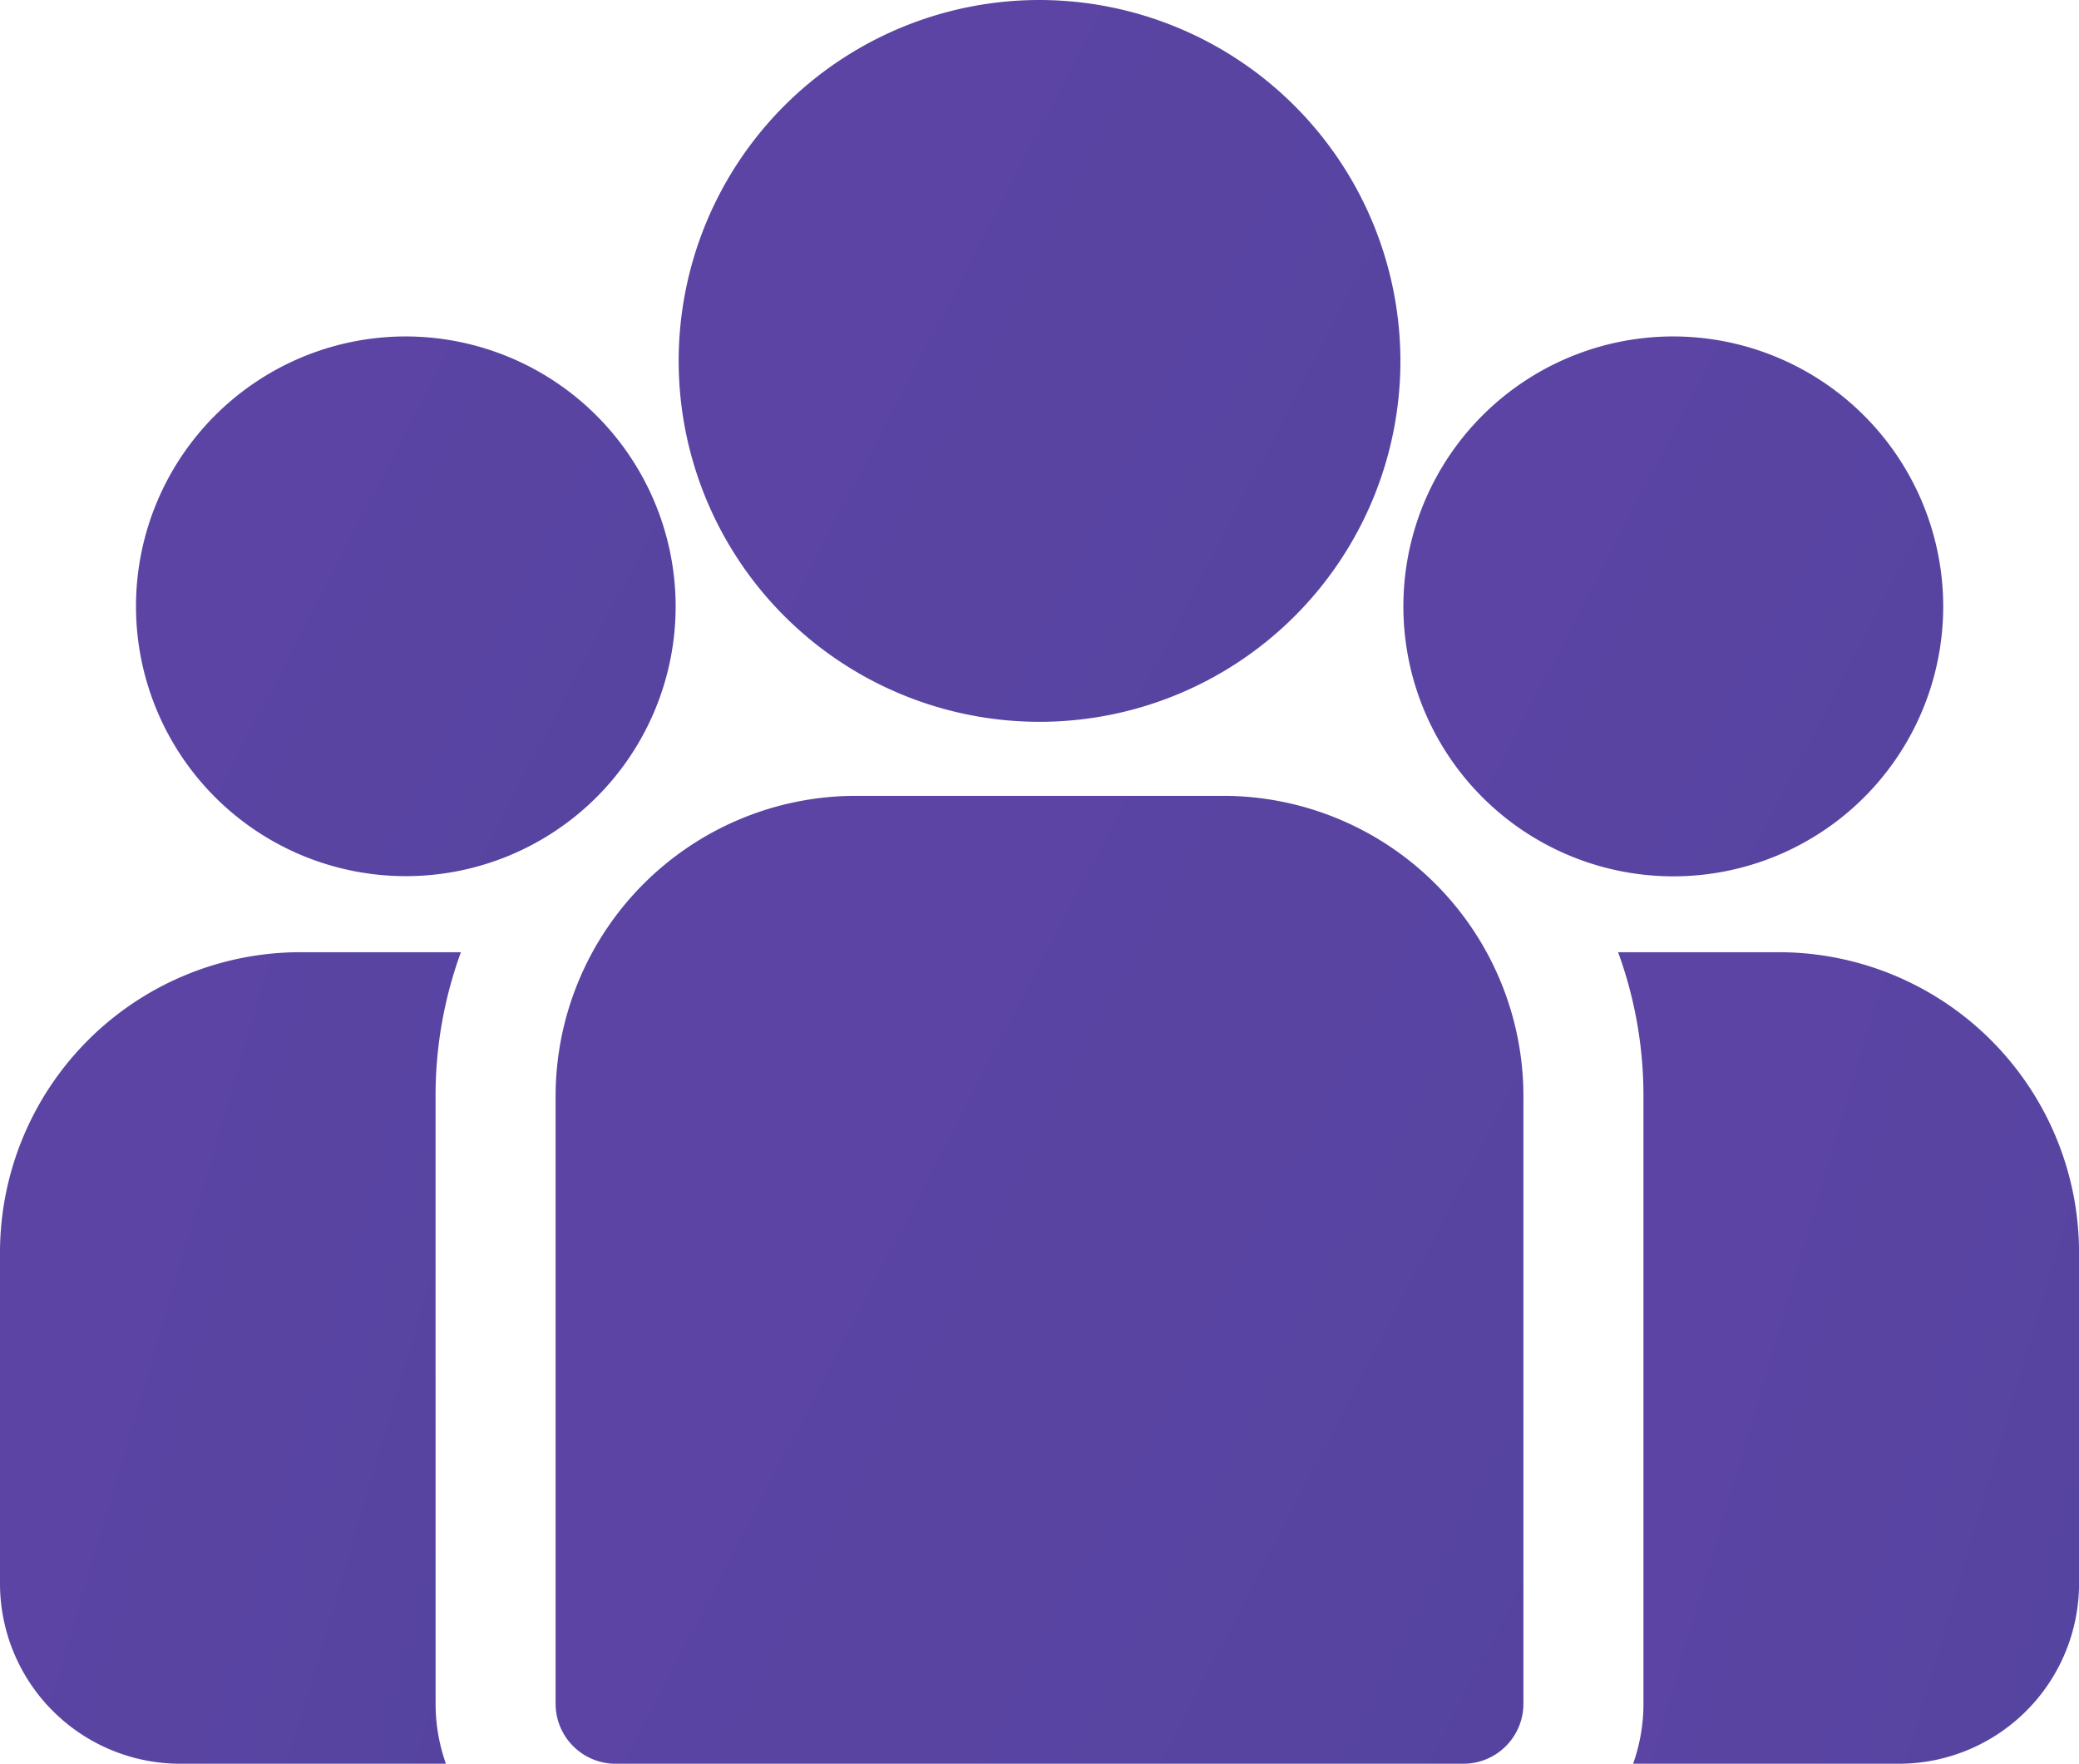
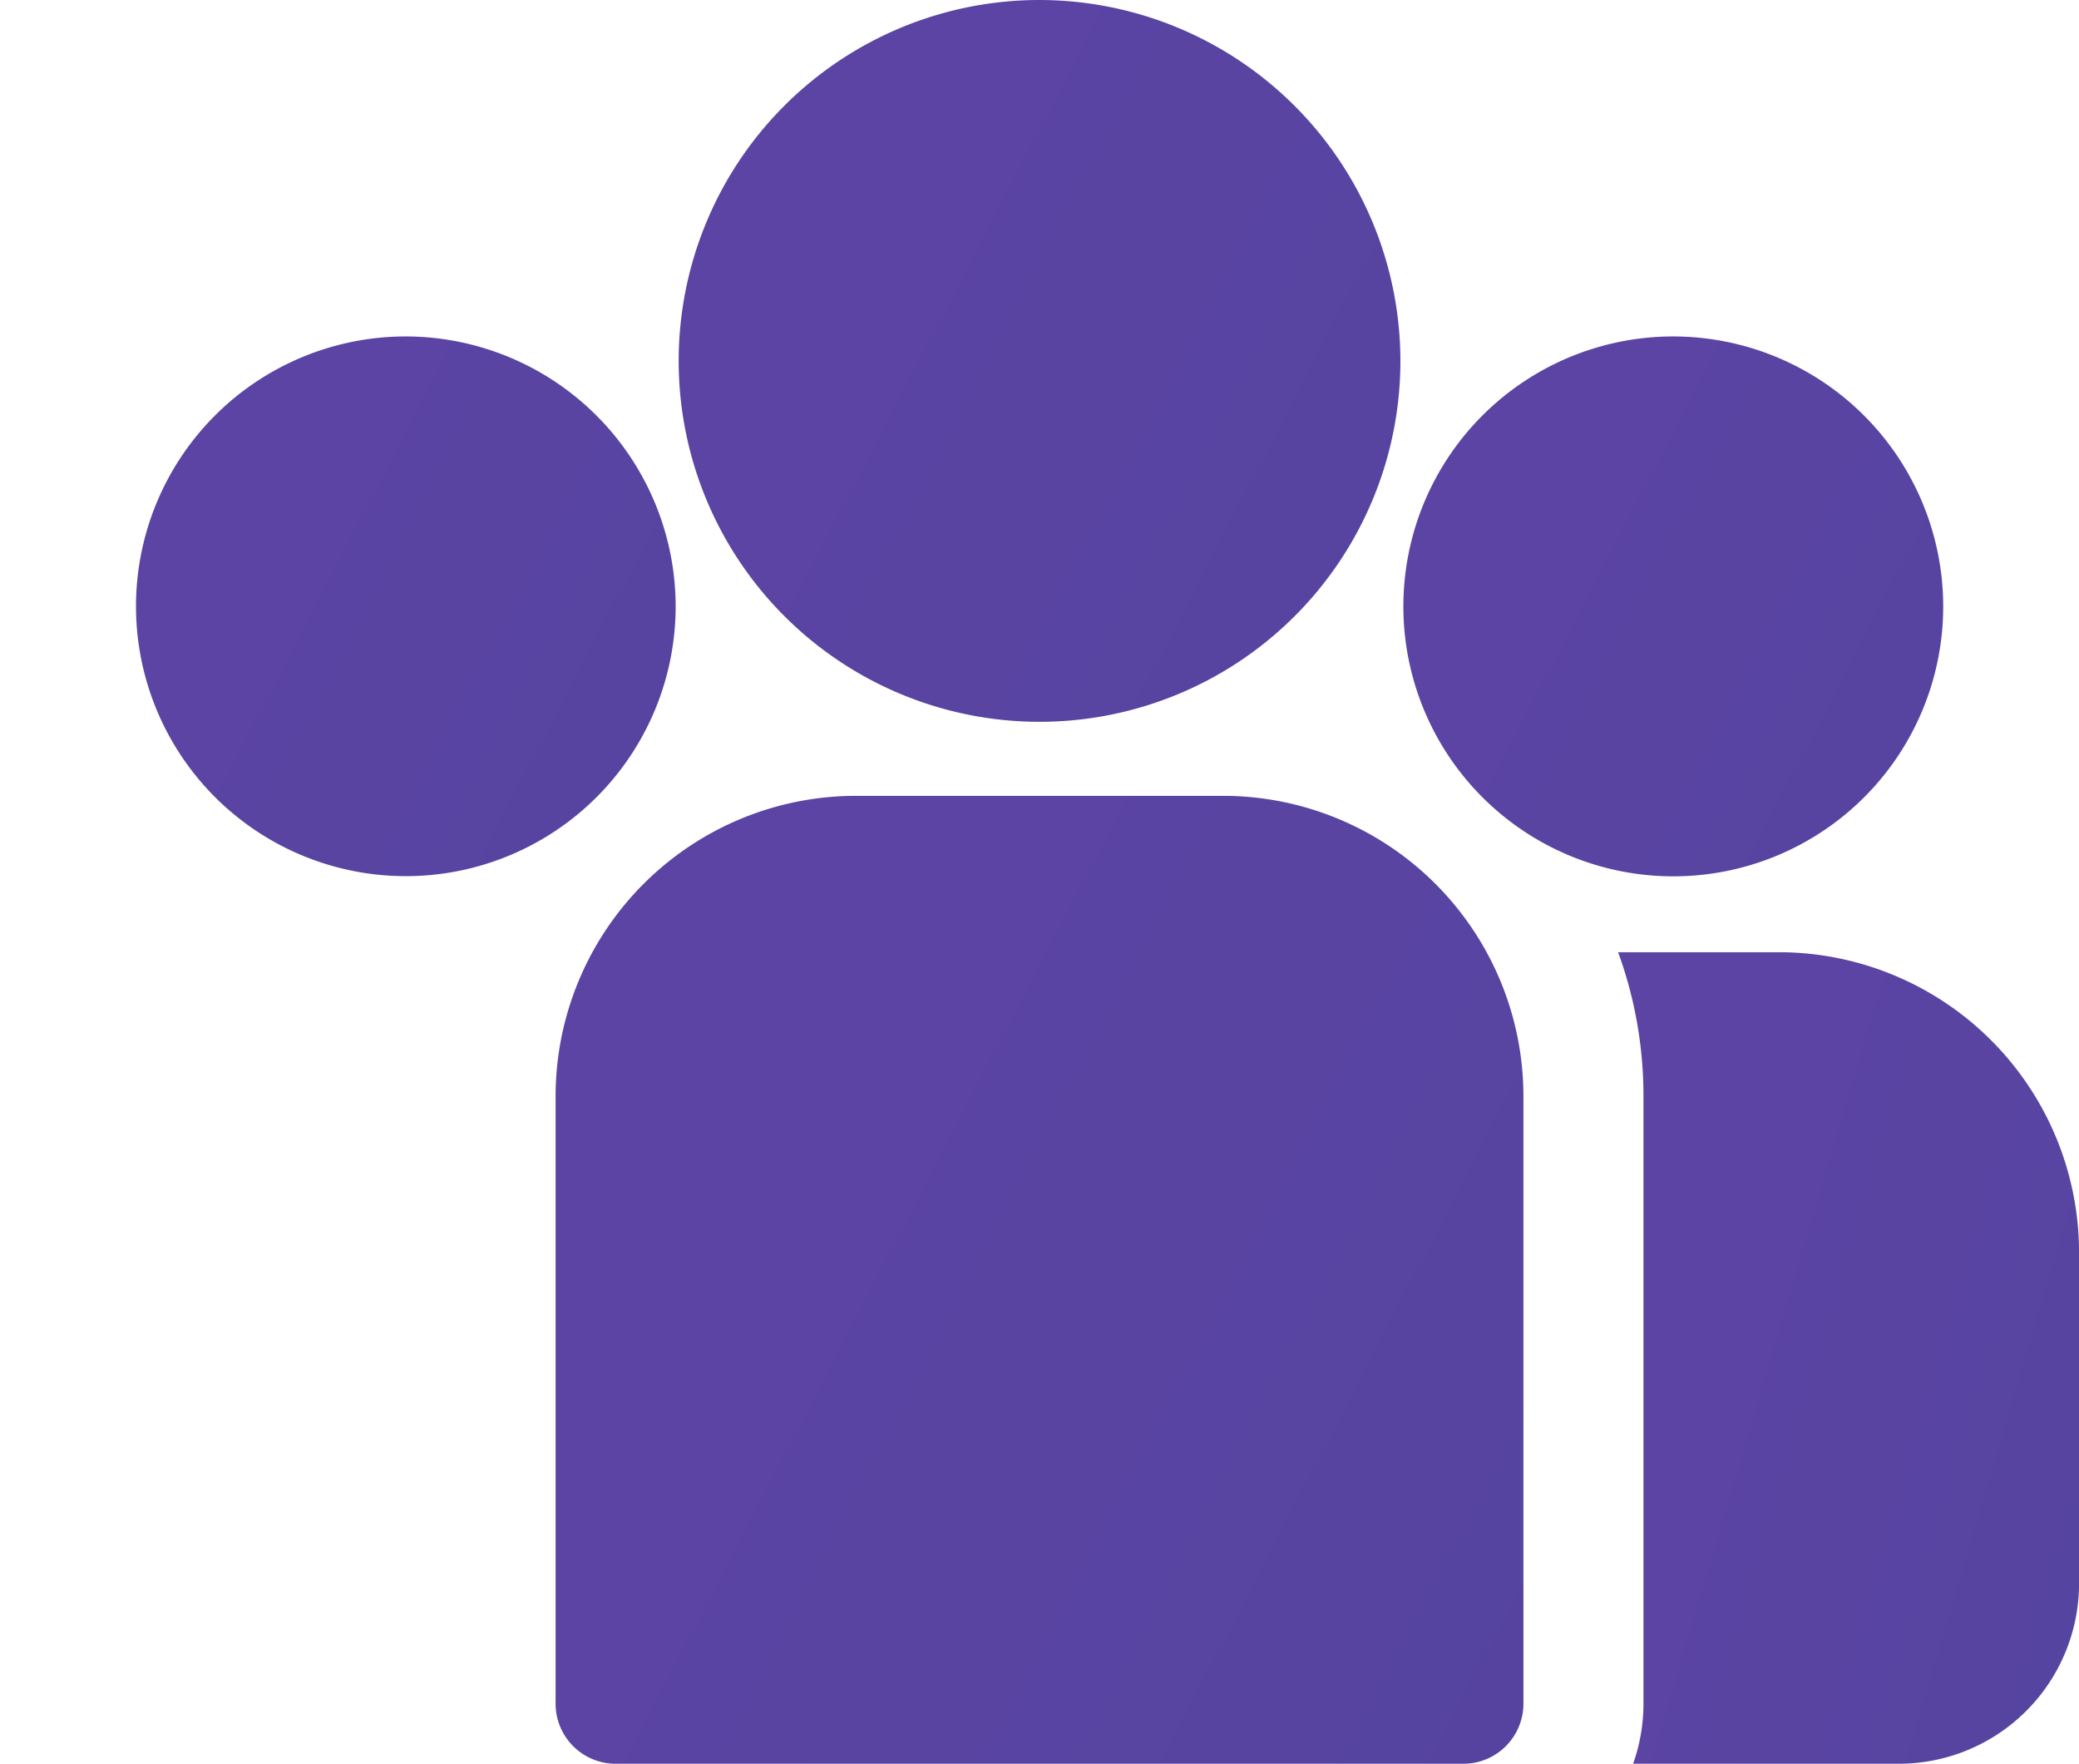
<svg xmlns="http://www.w3.org/2000/svg" width="157.181" height="133.333" viewBox="0 0 157.181 133.333">
  <defs>
    <linearGradient id="linear-gradient" x1="0.5" x2="1.945" y2="0.753" gradientUnits="objectBoundingBox">
      <stop offset="0" stop-color="#5b44a3" />
      <stop offset="1" stop-color="#51439e" />
    </linearGradient>
  </defs>
  <g id="group" transform="translate(0 -38.84)">
    <g id="Raggruppa_2" data-name="Raggruppa 2" transform="translate(122.336 110.824)">
      <g id="Raggruppa_1" data-name="Raggruppa 1">
        <path id="Tracciato_6" data-name="Tracciato 6" d="M410.65,273.32H398.494a31.62,31.62,0,0,1,1.916,10.869v45.942a13.547,13.547,0,0,1-.781,4.538h20.1a13.629,13.629,0,0,0,13.614-13.614V296.01A22.715,22.715,0,0,0,410.65,273.32Z" transform="translate(-398.494 -273.32)" fill="url(#linear-gradient)" />
      </g>
    </g>
    <g id="Raggruppa_4" data-name="Raggruppa 4" transform="translate(0 110.824)">
      <g id="Raggruppa_3" data-name="Raggruppa 3">
-         <path id="Tracciato_7" data-name="Tracciato 7" d="M32.93,284.19a31.619,31.619,0,0,1,1.916-10.869H22.69A22.716,22.716,0,0,0,0,296.011v25.045A13.629,13.629,0,0,0,13.614,334.67h20.1a13.552,13.552,0,0,1-.781-4.538Z" transform="translate(0 -273.321)" fill="url(#linear-gradient)" />
-       </g>
+         </g>
    </g>
    <g id="Raggruppa_6" data-name="Raggruppa 6" transform="translate(42.006 99.003)">
      <g id="Raggruppa_5" data-name="Raggruppa 5">
        <path id="Tracciato_8" data-name="Tracciato 8" d="M187.309,234.815h-27.79a22.716,22.716,0,0,0-22.69,22.69v45.942a4.538,4.538,0,0,0,4.538,4.538h64.094A4.538,4.538,0,0,0,210,303.447V257.5A22.716,22.716,0,0,0,187.309,234.815Z" transform="translate(-136.829 -234.815)" fill="url(#linear-gradient)" />
      </g>
    </g>
    <g id="Raggruppa_8" data-name="Raggruppa 8" transform="translate(51.303 38.84)">
      <g id="Raggruppa_7" data-name="Raggruppa 7">
        <path id="Tracciato_9" data-name="Tracciato 9" d="M194.4,38.84a27.283,27.283,0,1,0,27.288,27.288A27.318,27.318,0,0,0,194.4,38.84Z" transform="translate(-167.114 -38.84)" fill="url(#linear-gradient)" />
      </g>
    </g>
    <g id="Raggruppa_10" data-name="Raggruppa 10" transform="translate(10.267 64.274)">
      <g id="Raggruppa_9" data-name="Raggruppa 9">
        <path id="Tracciato_10" data-name="Tracciato 10" d="M53.85,121.689A20.4,20.4,0,1,0,74.258,142.1,20.43,20.43,0,0,0,53.85,121.689Z" transform="translate(-33.443 -121.689)" fill="url(#linear-gradient)" />
      </g>
    </g>
    <g id="Raggruppa_12" data-name="Raggruppa 12" transform="translate(106.1 64.274)">
      <g id="Raggruppa_11" data-name="Raggruppa 11">
        <path id="Tracciato_11" data-name="Tracciato 11" d="M366.014,121.689A20.407,20.407,0,1,0,386.422,142.1,20.43,20.43,0,0,0,366.014,121.689Z" transform="translate(-345.607 -121.689)" fill="url(#linear-gradient)" />
      </g>
    </g>
  </g>
</svg>